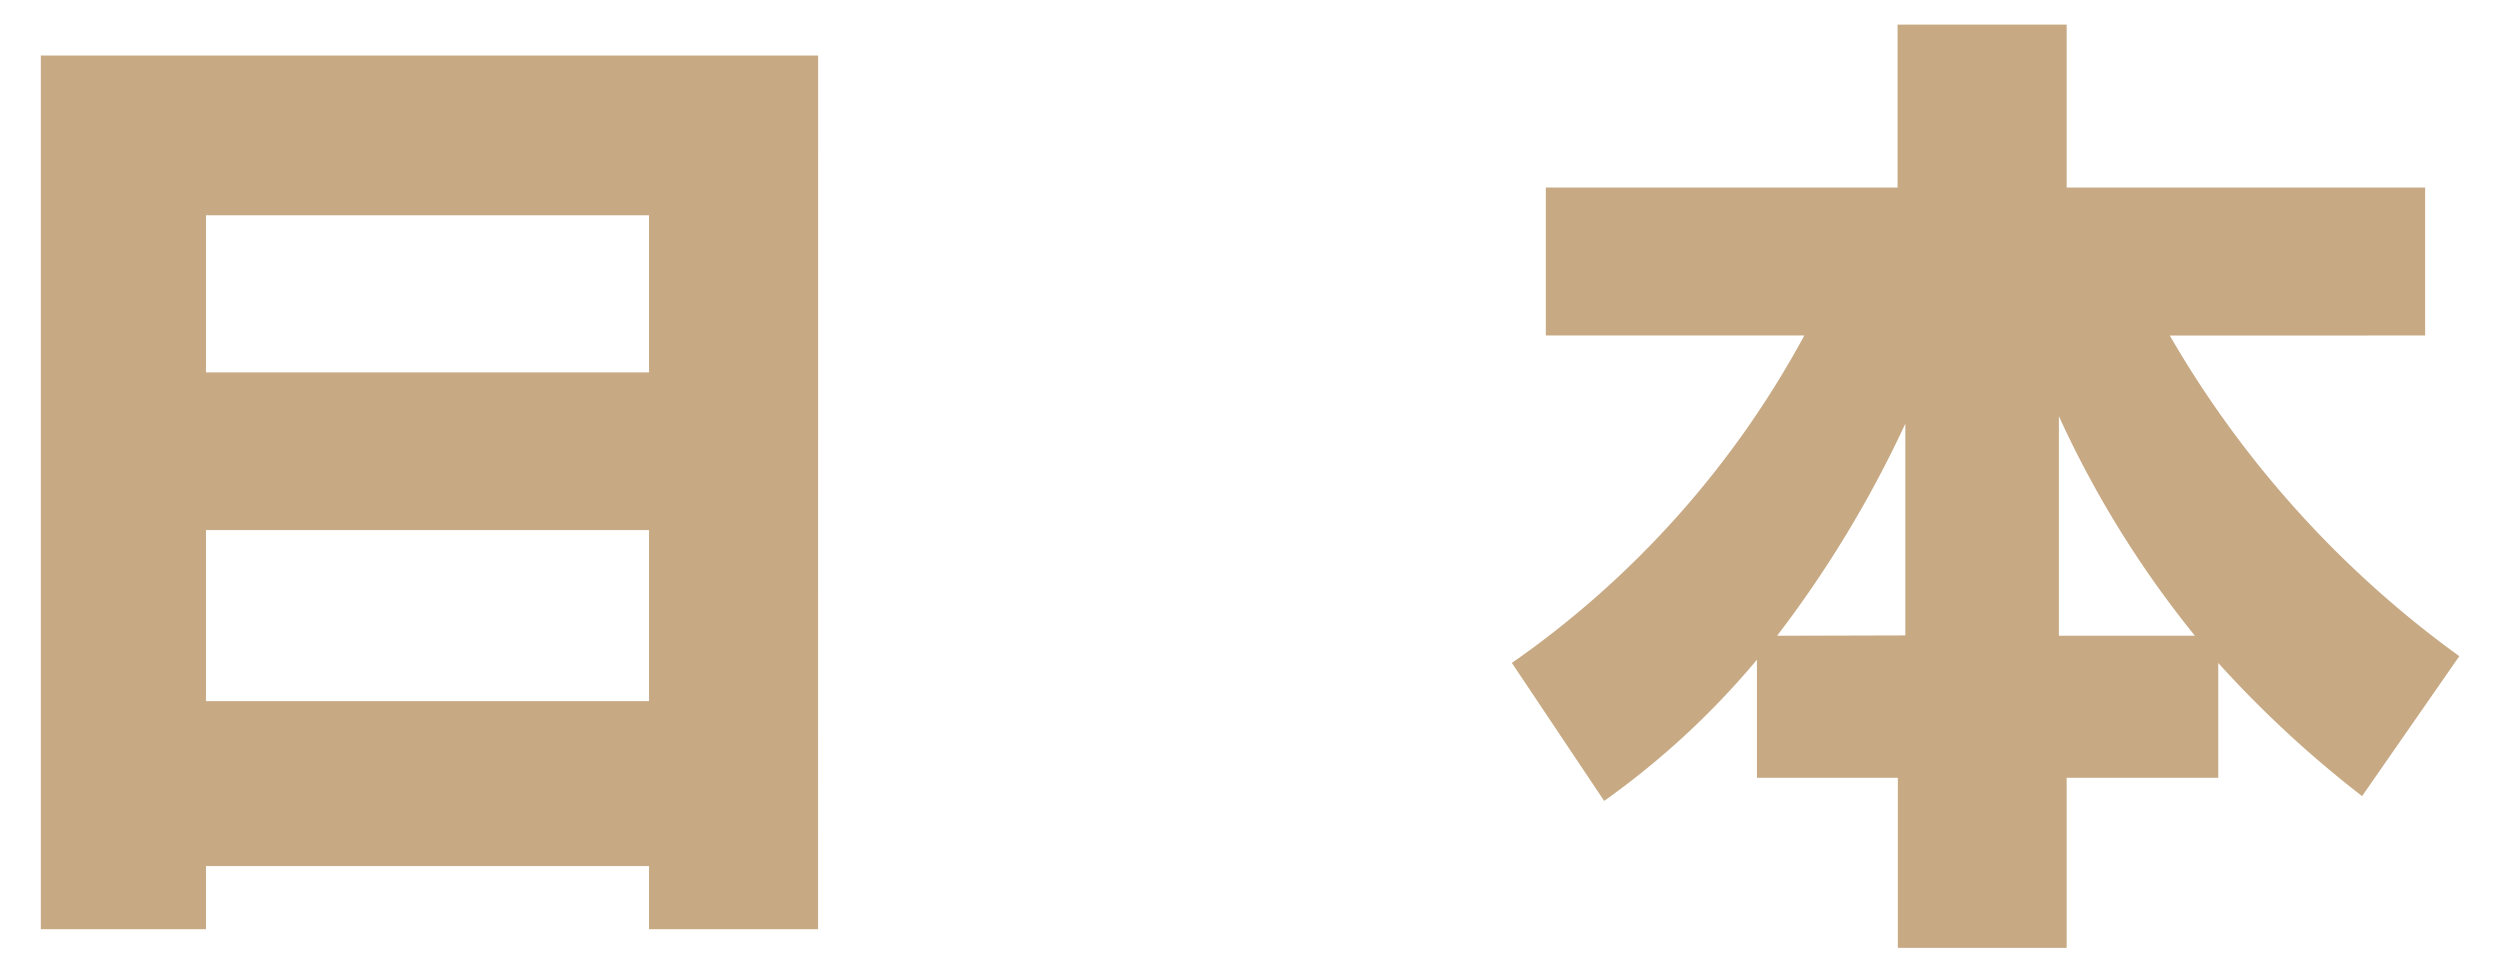
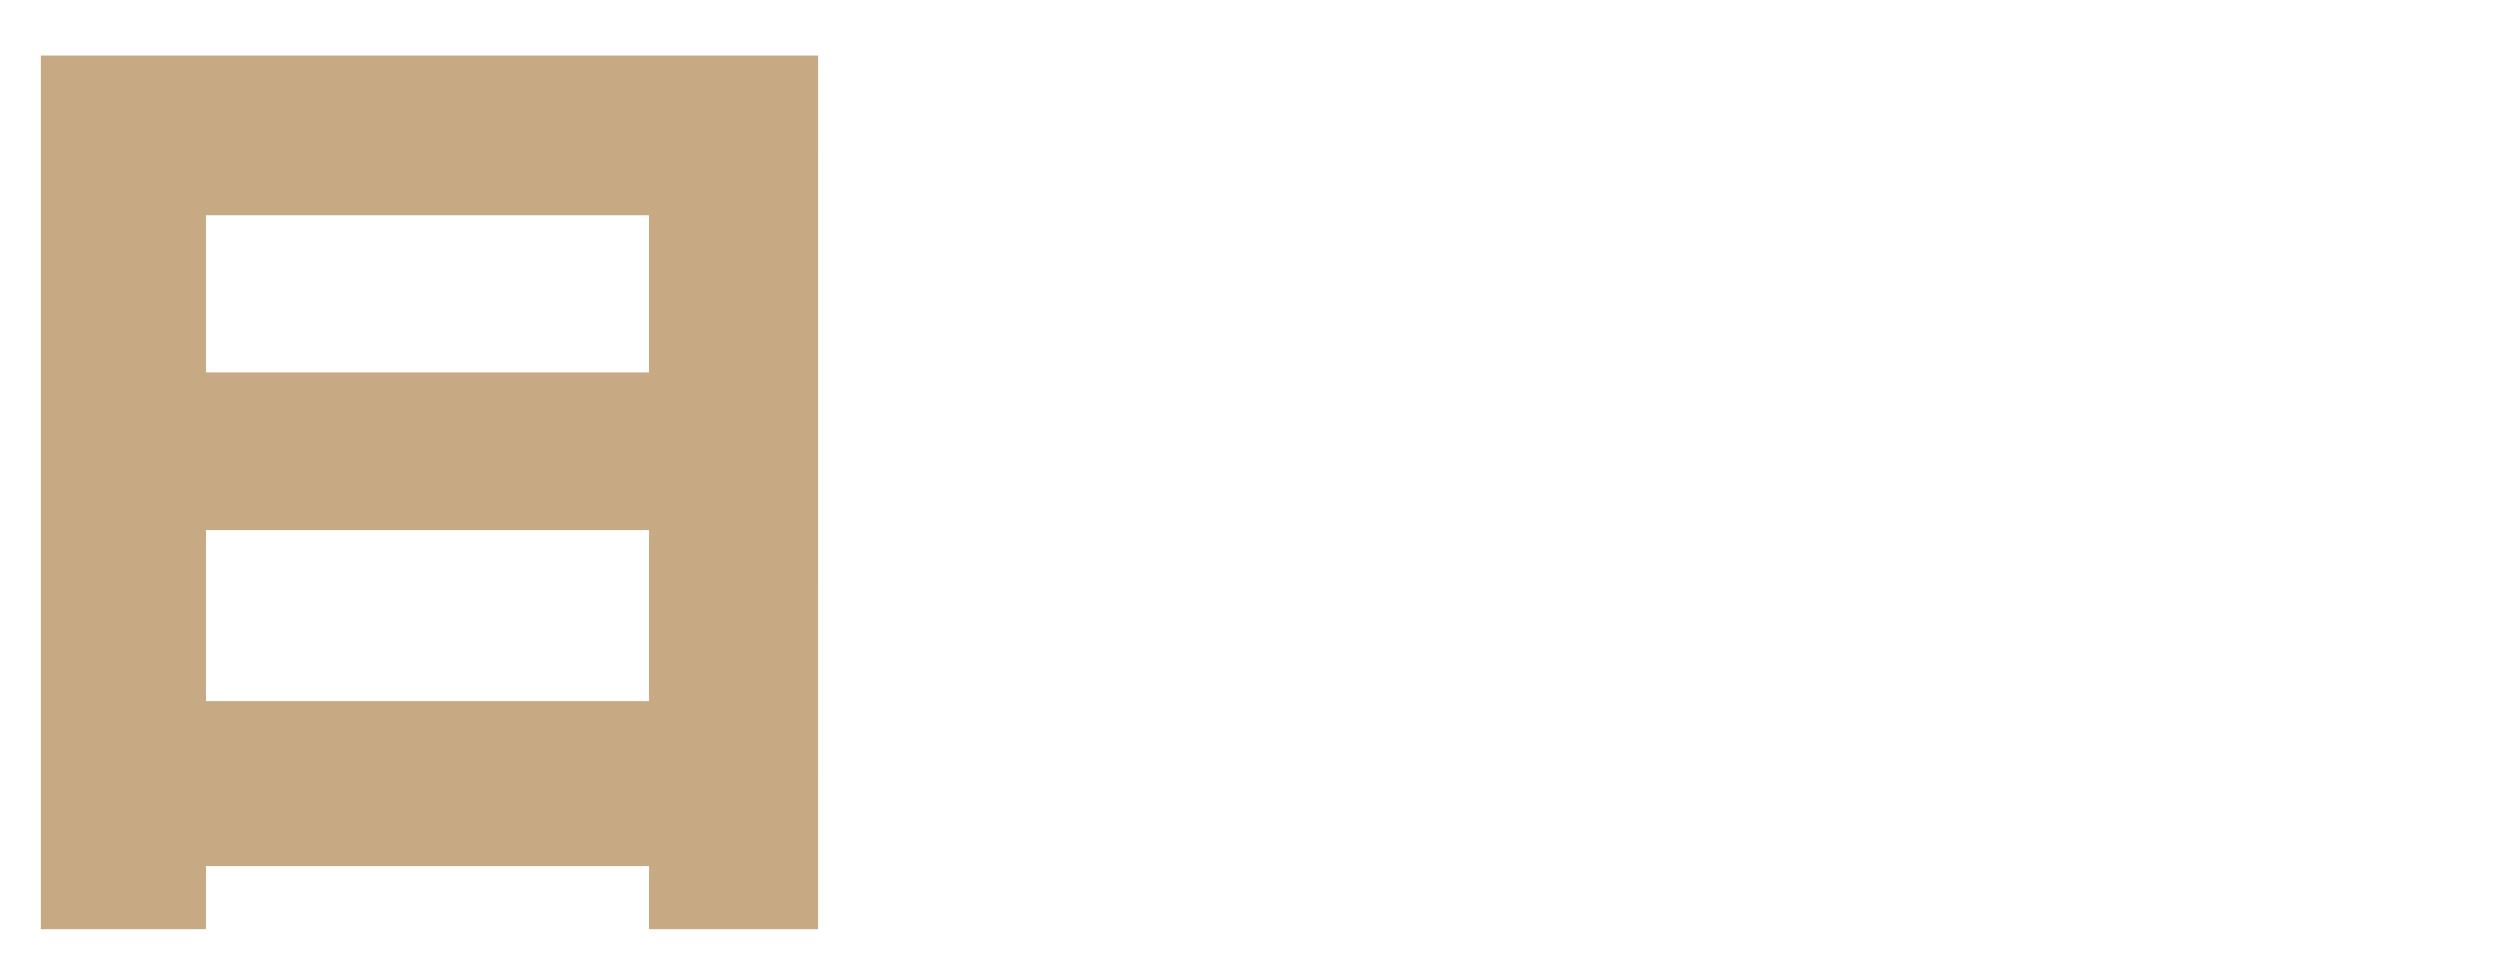
<svg xmlns="http://www.w3.org/2000/svg" width="36" height="14" viewBox="0 0 36 14">
  <defs>
    <style>
      .a {
        fill: #c7a984;
      }
    </style>
  </defs>
  <title>movie_text03_w36h14</title>
  <path class="a" d="M11.781.8H.588V13.38H2.966v-.909h6.38v.909h2.434ZM2.966,3.1h6.38V5.363H2.966Zm0,4.533h6.38v2.463H2.966Z" />
-   <path class="a" d="M34.922,4.831V2.7H29.76V.354H27.325V2.7H22.26V4.831h3.722a13.66,13.66,0,0,1-4.211,4.715L23.1,11.533A11.691,11.691,0,0,0,25.3,9.5V11.2h2.029v2.449H29.76V11.2h2.183V9.547a15.87,15.87,0,0,0,2.071,1.917l1.4-2.015a14.905,14.905,0,0,1-4.169-4.617ZM29.648,5.993a14.746,14.746,0,0,0,1.959,3.162H29.648ZM25.59,9.155A16.318,16.318,0,0,0,27.437,6.1v3.05Z" />
</svg>